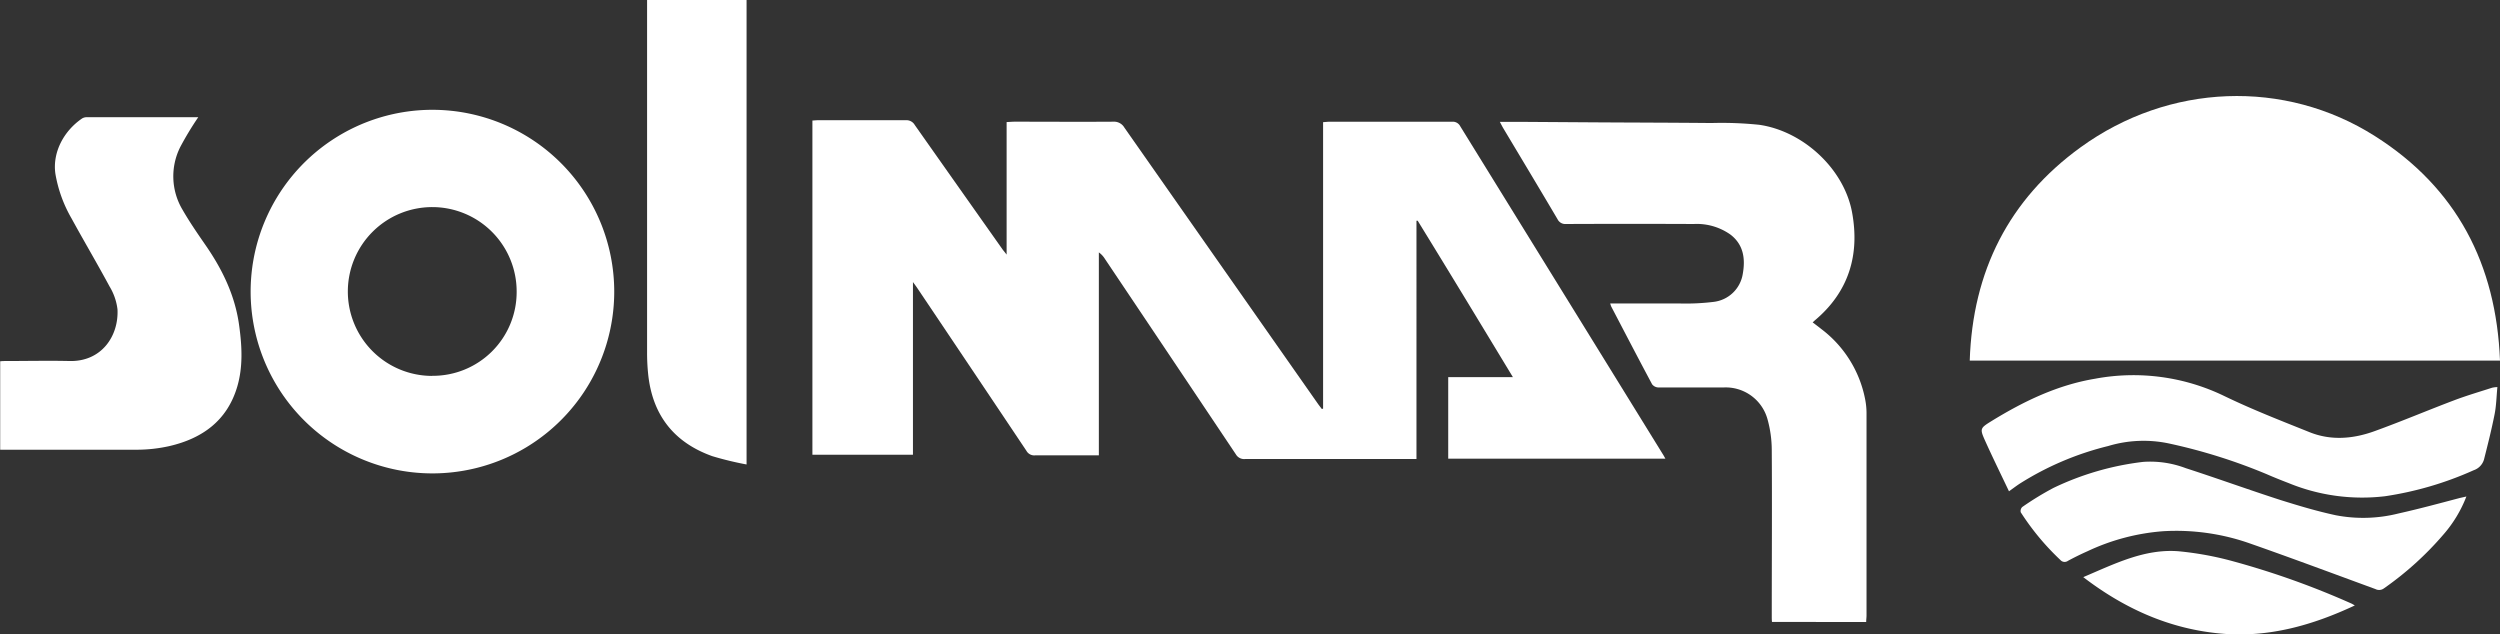
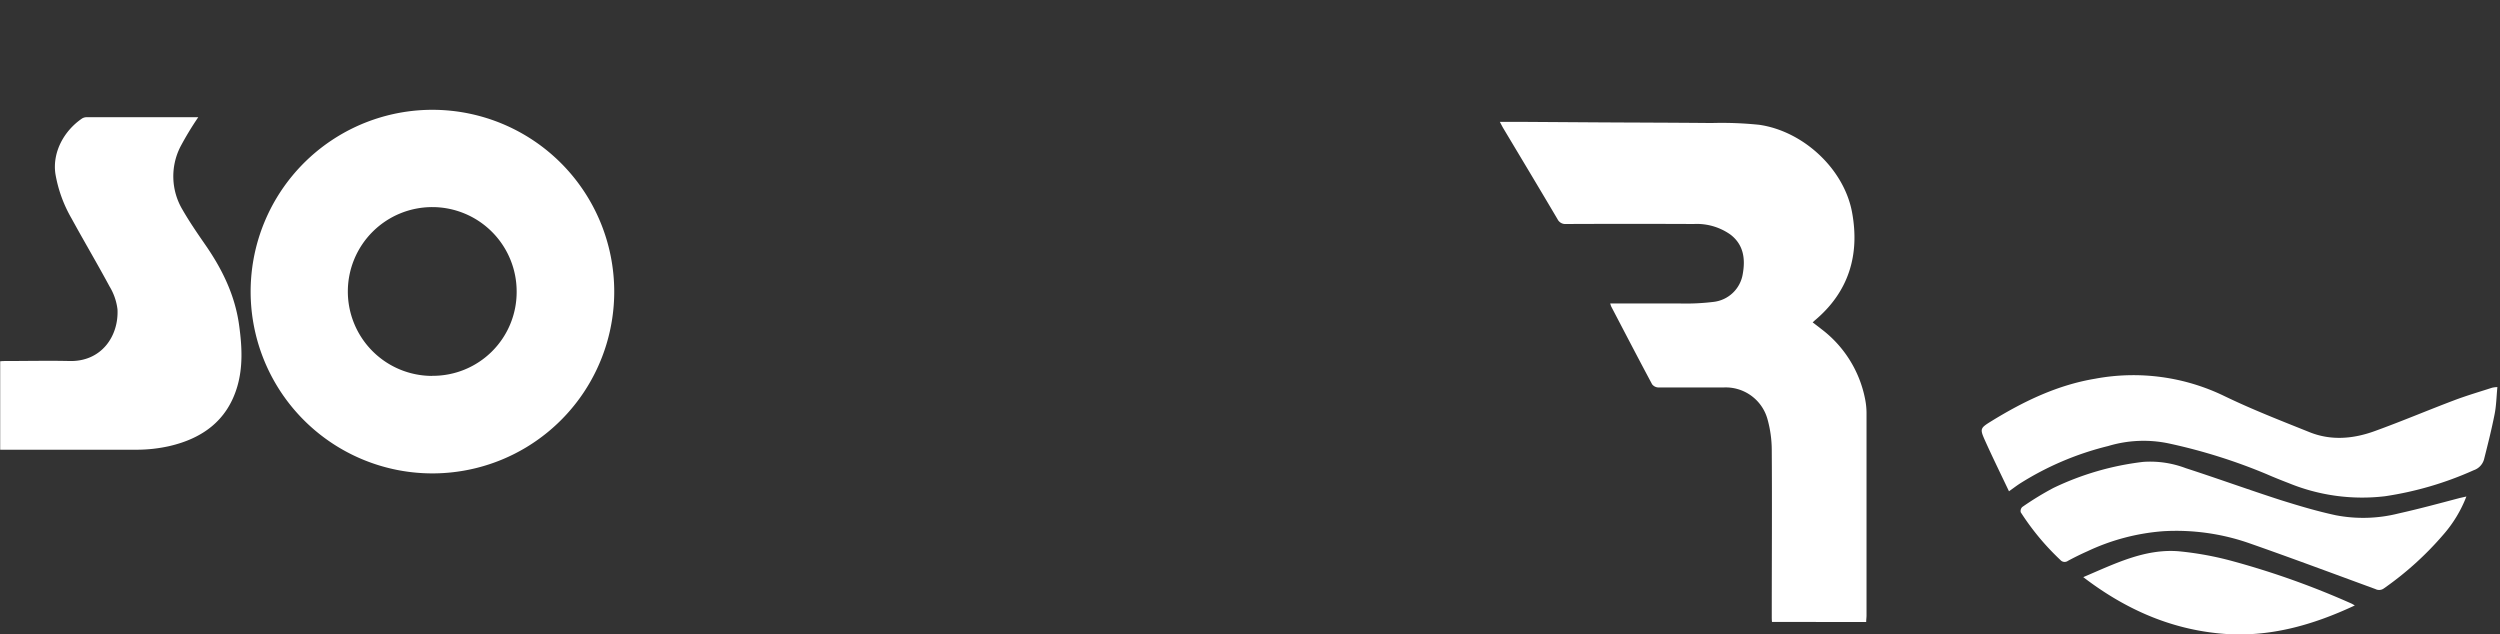
<svg xmlns="http://www.w3.org/2000/svg" id="Laag_1" data-name="Laag 1" viewBox="0 0 523.66 132.89">
  <rect x="0" y="0" width="523.66" height="132.89" fill="#333333" stroke="none" />
  <defs>
    <style>.cls-1{fill:#fff;}</style>
  </defs>
  <title>solmar-wit</title>
-   <path class="cls-1" d="M305.87,26.45a1.75,1.75,0,0,0-1.72-.95c-8.56,0-17.12,0-25.68,0-.42,0-.84.06-1.33.09v60l-.26.08c-.26-.34-.52-.68-.76-1Q255.8,55.68,235.51,26.72a2.5,2.5,0,0,0-2.33-1.23c-6.88.05-13.76,0-20.64,0-.51,0-1,.05-1.69.08V53.33c-.4-.53-.61-.77-.79-1q-9.23-13.06-18.45-26.15a2,2,0,0,0-1.85-1c-6.12,0-12.24,0-18.36,0-.42,0-.84.05-1.23.07v70h21.06V59.08c.43.6.67.9.88,1.22Q203.58,77.36,215,94.43a1.87,1.87,0,0,0,1.84.95c3.16,0,6.32,0,9.48,0h3.85V52.87a4.61,4.61,0,0,1,1.27,1.36q13.72,20.45,27.42,40.92a2,2,0,0,0,1.95,1q17.22,0,34.44,0h1.45V46.23l.25,0C303.58,57,310.17,67.88,316.9,79H303.35V96.07h45.49c-.24-.42-.4-.73-.58-1Q327.07,60.76,305.87,26.45Z" />
-   <path class="cls-1" d="M497.47,28.51c-18.91-12-43.14-11.07-61.65,2.34-15.07,10.92-22.63,26-23.23,44.68H523.66C522.87,55.38,514.61,39.37,497.47,28.51Z" />
  <path class="cls-1" d="M90.66,23a38.08,38.08,0,1,0,38,38.06A38.1,38.1,0,0,0,90.66,23Zm-.14,55.74a17.68,17.68,0,1,1,17.7-17.6A17.55,17.55,0,0,1,90.52,78.72Z" />
  <path class="cls-1" d="M390.68,83.63a24.17,24.17,0,0,0-9.18-14.71c-.58-.47-1.18-.91-1.81-1.39.21-.19.32-.31.44-.41,7.16-6,9.43-13.77,7.82-22.59-1.67-9.16-10.25-17.07-19.46-18.39a76.28,76.28,0,0,0-10-.37c-8-.08-16-.09-24-.14L318,25.52h-3.84c.31.58.48.93.68,1.27,3.81,6.37,7.64,12.74,11.41,19.13a1.8,1.8,0,0,0,1.78,1q13.38-.06,26.75,0a12.2,12.2,0,0,1,7.69,2.22c2.76,2.12,3.14,5.09,2.58,8.22a7,7,0,0,1-6.17,5.88,47.67,47.67,0,0,1-7.28.32c-4.72,0-9.43,0-14.32,0a5.74,5.74,0,0,0,.2.62c2.85,5.45,5.68,10.9,8.58,16.32a1.74,1.74,0,0,0,1.32.66c4.56,0,9.11,0,13.67,0a9.07,9.07,0,0,1,9.18,6.66,24.34,24.34,0,0,1,.89,6.47c.08,11.6,0,23.2,0,34.8,0,.38,0,.77.05,1.19H390.9c0-.5.07-.94.07-1.37q0-21.22,0-42.47A15.13,15.13,0,0,0,390.68,83.63Z" />
  <path class="cls-1" d="M43.16,51.5c-1.7-2.46-3.41-4.93-4.9-7.52a13.67,13.67,0,0,1-.49-13.21,65.49,65.49,0,0,1,3.76-6.22c.1,0,0,0-.06,0H18.2a1.89,1.89,0,0,0-1,.26c-3.75,2.55-6.24,7-5.6,11.57A28,28,0,0,0,15,45.78c2.6,4.76,5.37,9.43,7.94,14.21a12,12,0,0,1,1.67,4.81c.28,5.54-3.31,11-10.09,10.82-4.36-.1-8.72,0-13.08,0-.46,0-.93,0-1.4.06V94.2H1.49c9.08,0,18.16,0,27.23,0a31.34,31.34,0,0,0,6.76-.76c6.9-1.6,12.1-5.32,14.21-12.43,1.23-4.18,1-8.45.42-12.72C49.29,62.06,46.67,56.6,43.16,51.5Z" />
-   <path class="cls-1" d="M135.54,1.53q0,36.18,0,72.35a43.6,43.6,0,0,0,.22,4.42c.86,8.56,5.35,14.36,13.44,17.25a68.59,68.59,0,0,0,7.18,1.74V0H135.54Z" />
  <path class="cls-1" d="M514.05,83.85c-5.56,2.1-11,4.41-16.61,6.44-4.5,1.64-9.16,2.06-13.71.22-6-2.41-12-4.74-17.83-7.56a43.65,43.65,0,0,0-27.06-3.62C431,80.64,424,84,417.25,88.14c-2.54,1.57-2.6,1.62-1.37,4.34,1.57,3.48,3.26,6.91,4.93,10.43.88-.63,1.55-1.14,2.25-1.6a62.43,62.43,0,0,1,18.52-7.88,25.64,25.64,0,0,1,12.78-.53,116.64,116.64,0,0,1,20.4,6.41c1.53.67,3.09,1.29,4.65,1.89a40.54,40.54,0,0,0,20.19,2.74,70.56,70.56,0,0,0,18.54-5.44,3.37,3.37,0,0,0,2.16-2.22c.8-3.16,1.6-6.32,2.23-9.52.36-1.82.39-3.7.58-5.68a6,6,0,0,0-1.12.14C519.34,82.08,516.66,82.86,514.05,83.85Z" />
  <path class="cls-1" d="M502.37,107.56a30.28,30.28,0,0,1-13.09.37c-3.92-.84-7.79-2-11.62-3.2-6.63-2.14-13.19-4.52-19.83-6.67a21,21,0,0,0-8.94-1.31,59.43,59.43,0,0,0-18.76,5.45,62.41,62.41,0,0,0-6.54,4,1.17,1.17,0,0,0-.32,1.1,53,53,0,0,0,8.31,10,1.18,1.18,0,0,0,1.59.17q2-1.08,4.07-2a45.06,45.06,0,0,1,15.88-4.2,46.44,46.44,0,0,1,18.15,2.56c8.8,3.08,17.54,6.35,26.3,9.56a1.66,1.66,0,0,0,1.75-.13A66.66,66.66,0,0,0,511.78,112a26.68,26.68,0,0,0,4.84-8l-1.38.31C511,105.43,506.68,106.6,502.37,107.56Z" />
  <path class="cls-1" d="M467.83,117.59a67,67,0,0,0-11.61-2.13c-7.05-.51-13.25,2.62-19.85,5.43,8.79,6.73,18.29,10.91,29,11.84,9.78.85,18.94-1.72,27.88-5.91-.35-.2-.52-.31-.69-.39A171.86,171.86,0,0,0,467.83,117.59Z" />
</svg>